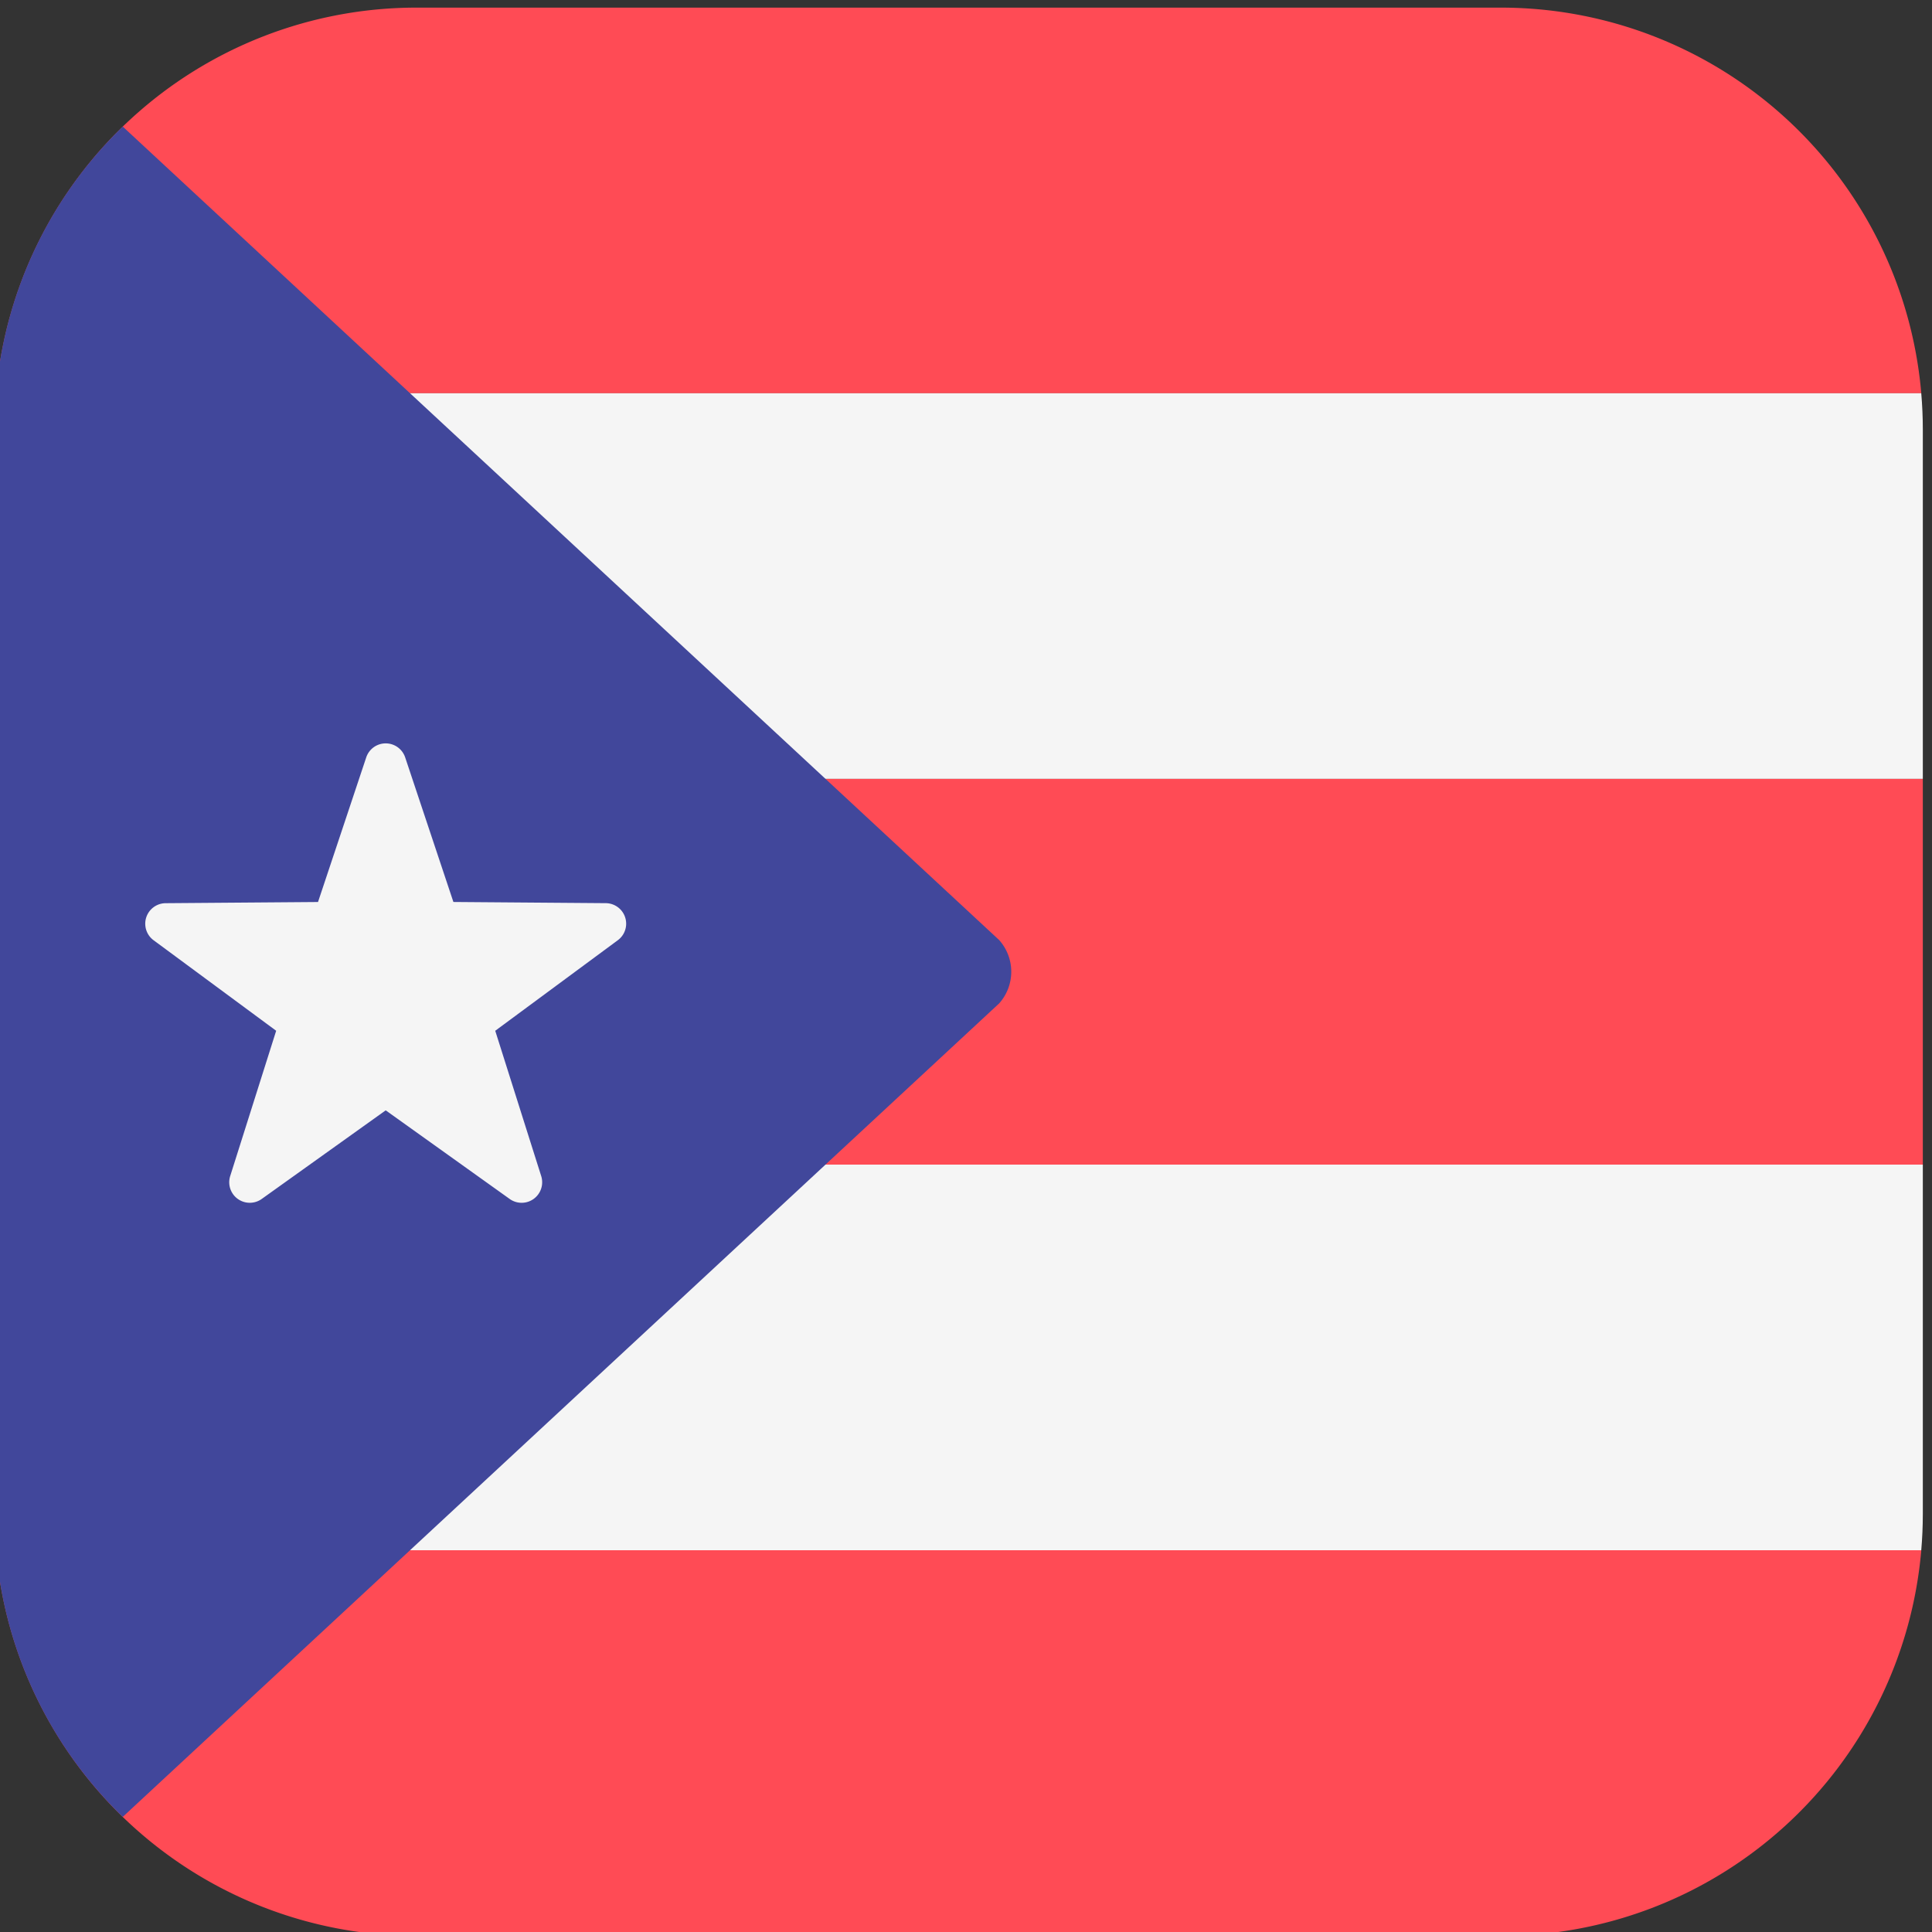
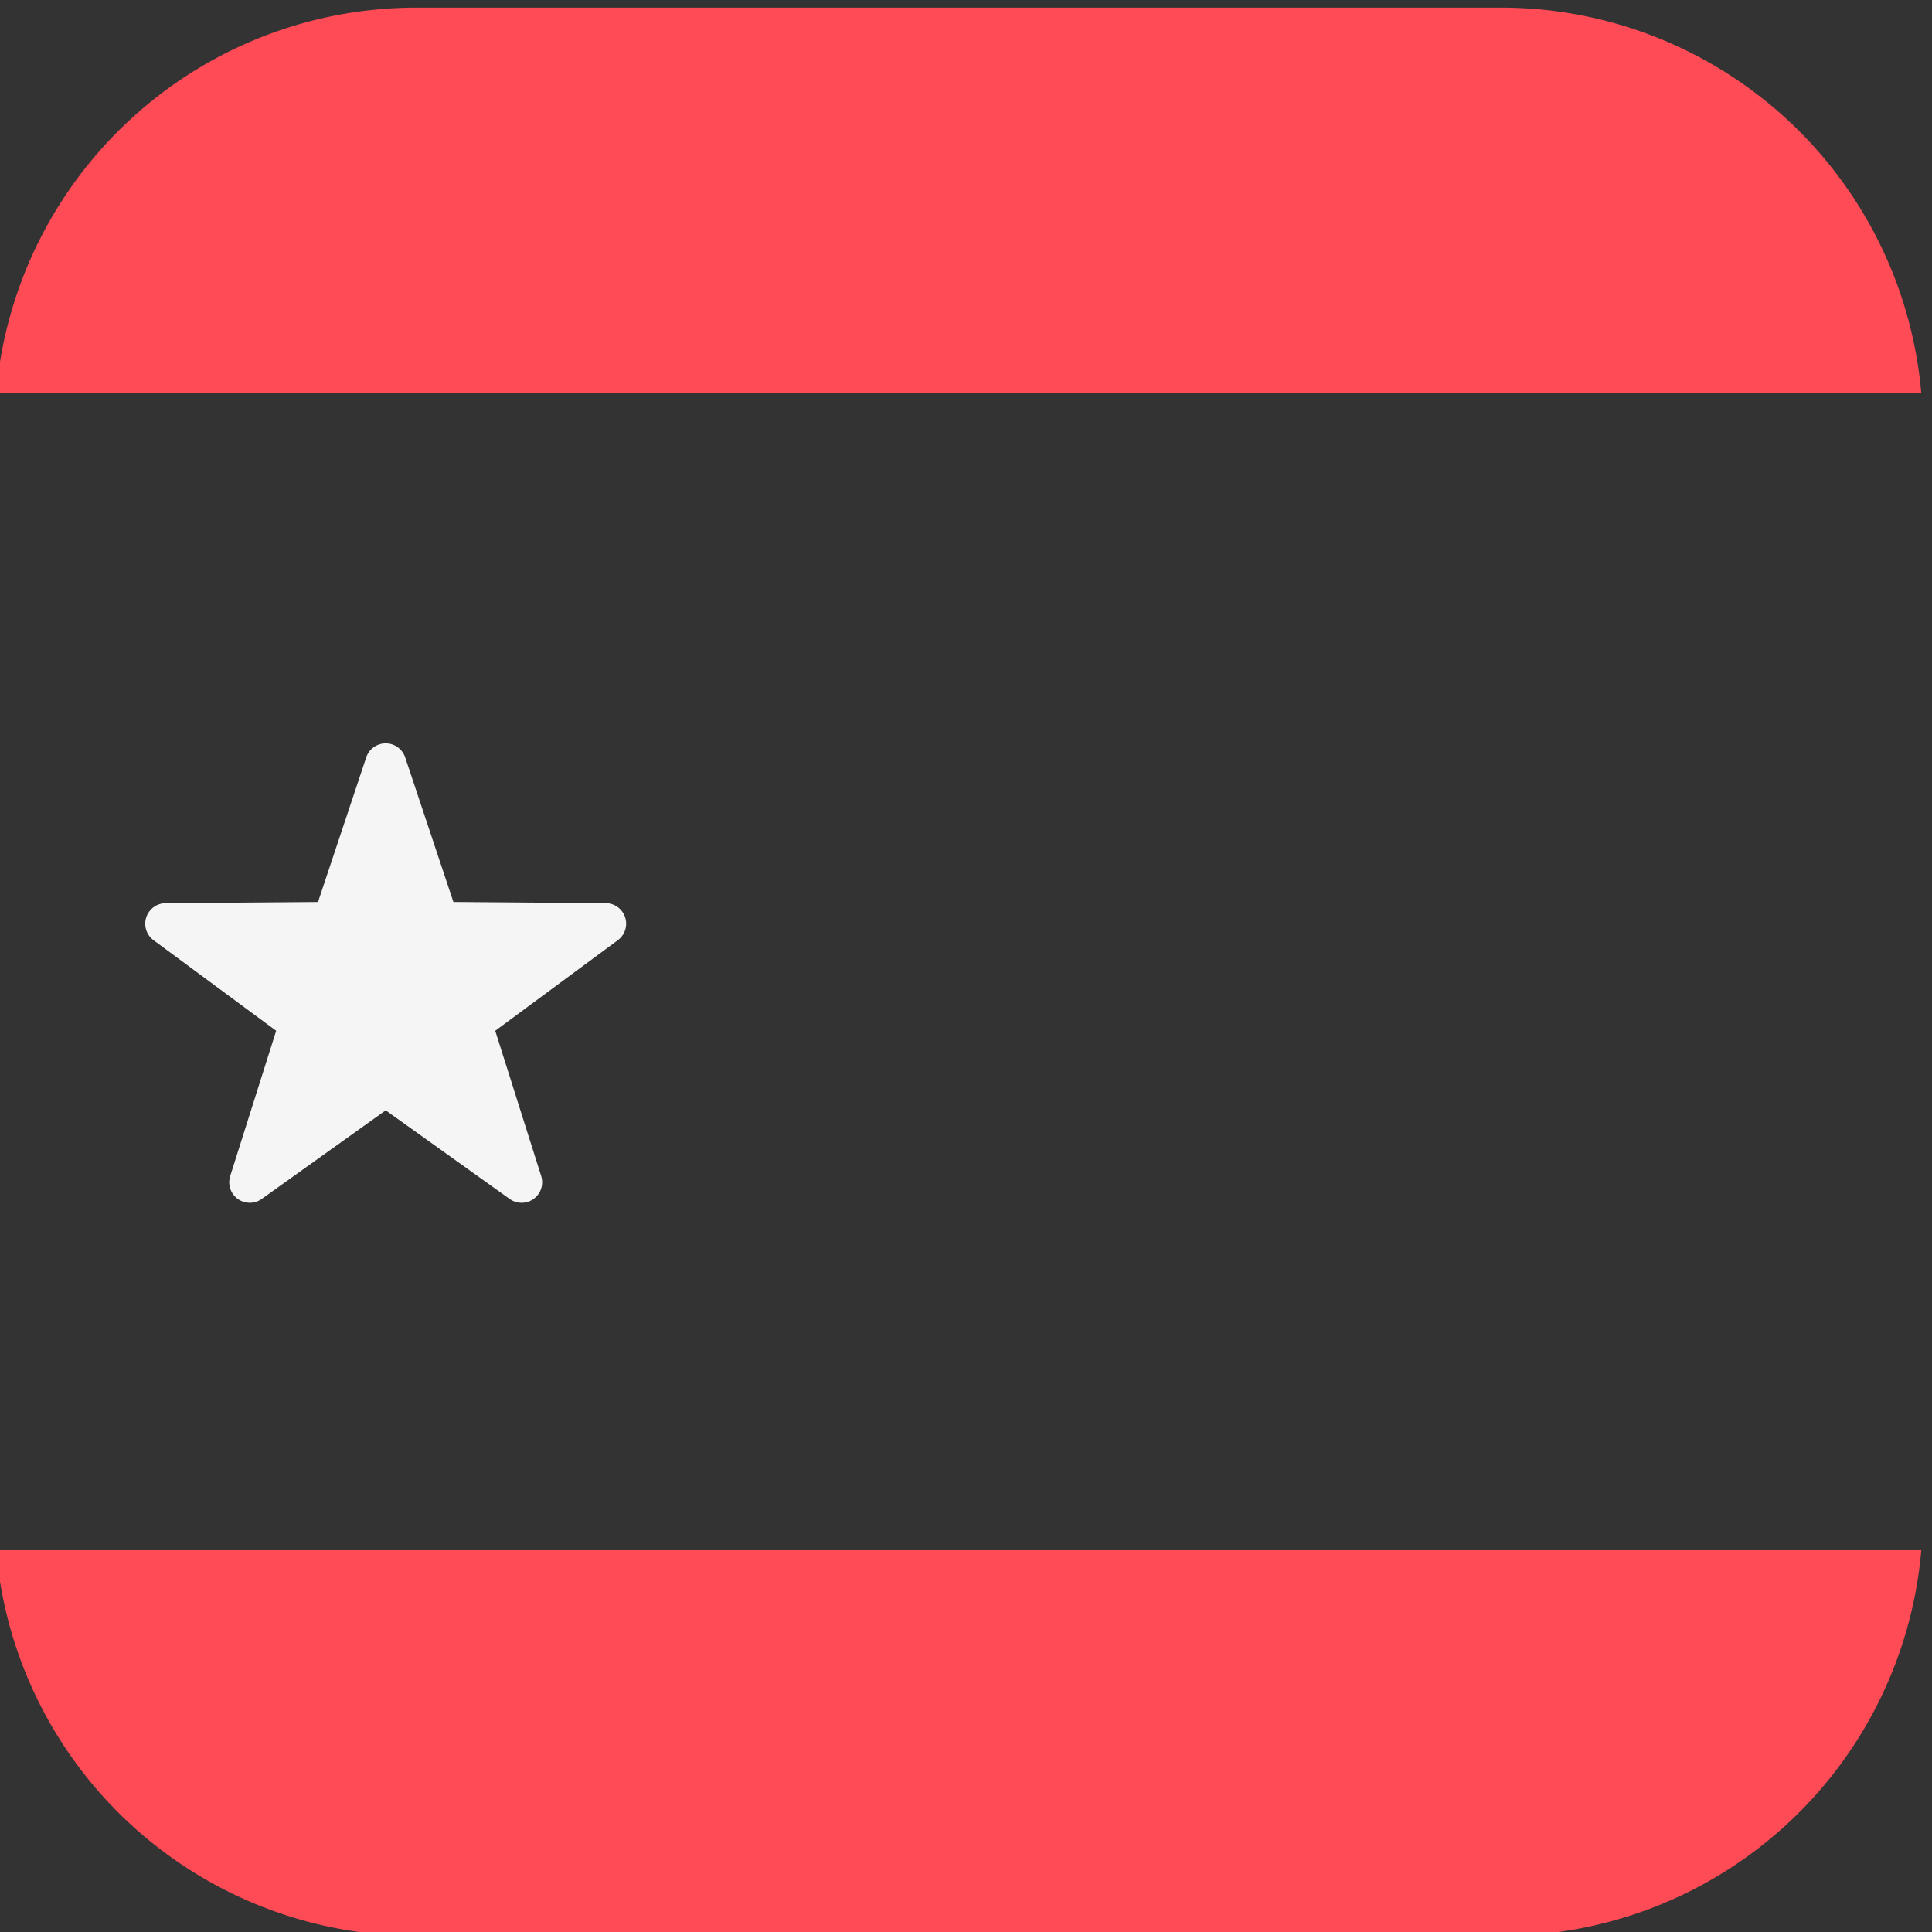
<svg xmlns="http://www.w3.org/2000/svg" width="204" height="204" viewBox="0 0 204 204">
  <rect x="0" y="0" width="204" height="204" fill="#333333" stroke="none" />
  <defs>
    <clipPath id="clip-path">
      <rect id="Rectangle_2439" data-name="Rectangle 2439" width="204" height="204" rx="5" transform="translate(-0.076 -0.377)" fill="#47b962" />
    </clipPath>
  </defs>
  <g id="Mask_Group_56" data-name="Mask Group 56" transform="translate(0.075 0.377)" clip-path="url(#clip-path)">
    <g id="puerto-rico" transform="translate(-0.651 0.428)">
      <path id="Path_14004" data-name="Path 14004" d="M158.924,0H44.4A44.541,44.541,0,0,0,.021,40.721H203.3A44.541,44.541,0,0,0,158.924,0Z" transform="translate(0.144)" fill="#ff4b55" />
-       <path id="Path_14005" data-name="Path 14005" d="M.165,5.2C.058,6.459,0,7.731,0,9.018v36.9H203.607V9.018c0-1.286-.058-2.559-.165-3.818Z" transform="translate(0 35.521)" fill="#f5f5f5" />
      <g id="Group_774" data-name="Group 774" transform="translate(0 81.443)">
-         <rect id="Rectangle_2488" data-name="Rectangle 2488" width="203.607" height="40.721" fill="#ff4b55" />
        <path id="Path_14006" data-name="Path 14006" d="M44.4,61.521H158.924A44.541,44.541,0,0,0,203.3,20.8H.021A44.541,44.541,0,0,0,44.4,61.521Z" transform="translate(0.144 60.643)" fill="#ff4b55" />
      </g>
-       <path id="Path_14007" data-name="Path 14007" d="M0,52.5c0,1.286.058,2.559.165,3.818H203.442c.107-1.259.165-2.531.165-3.818V15.6H0Z" transform="translate(0 106.564)" fill="#f5f5f5" />
-       <path id="Path_14008" data-name="Path 14008" d="M106.081,87.5,13.537,1.6A44.4,44.4,0,0,0,0,33.579V148.107a44.4,44.4,0,0,0,13.537,31.974l92.544-85.9A5.018,5.018,0,0,0,106.081,87.5Z" transform="translate(0 10.96)" fill="#41479b" />
      <path id="Path_14009" data-name="Path 14009" d="M29.482,11.4l5.091,15.265,16.091.125a2.168,2.168,0,0,1,1.271,3.912L38.991,40.264l4.854,15.342a2.168,2.168,0,0,1-3.328,2.418L27.426,48.666,14.334,58.023a2.168,2.168,0,0,1-3.328-2.418L15.86,40.264,2.916,30.705a2.168,2.168,0,0,1,1.271-3.912l16.091-.125L25.369,11.4A2.168,2.168,0,0,1,29.482,11.4Z" transform="translate(13.877 67.77)" fill="#f5f5f5" />
    </g>
  </g>
</svg>